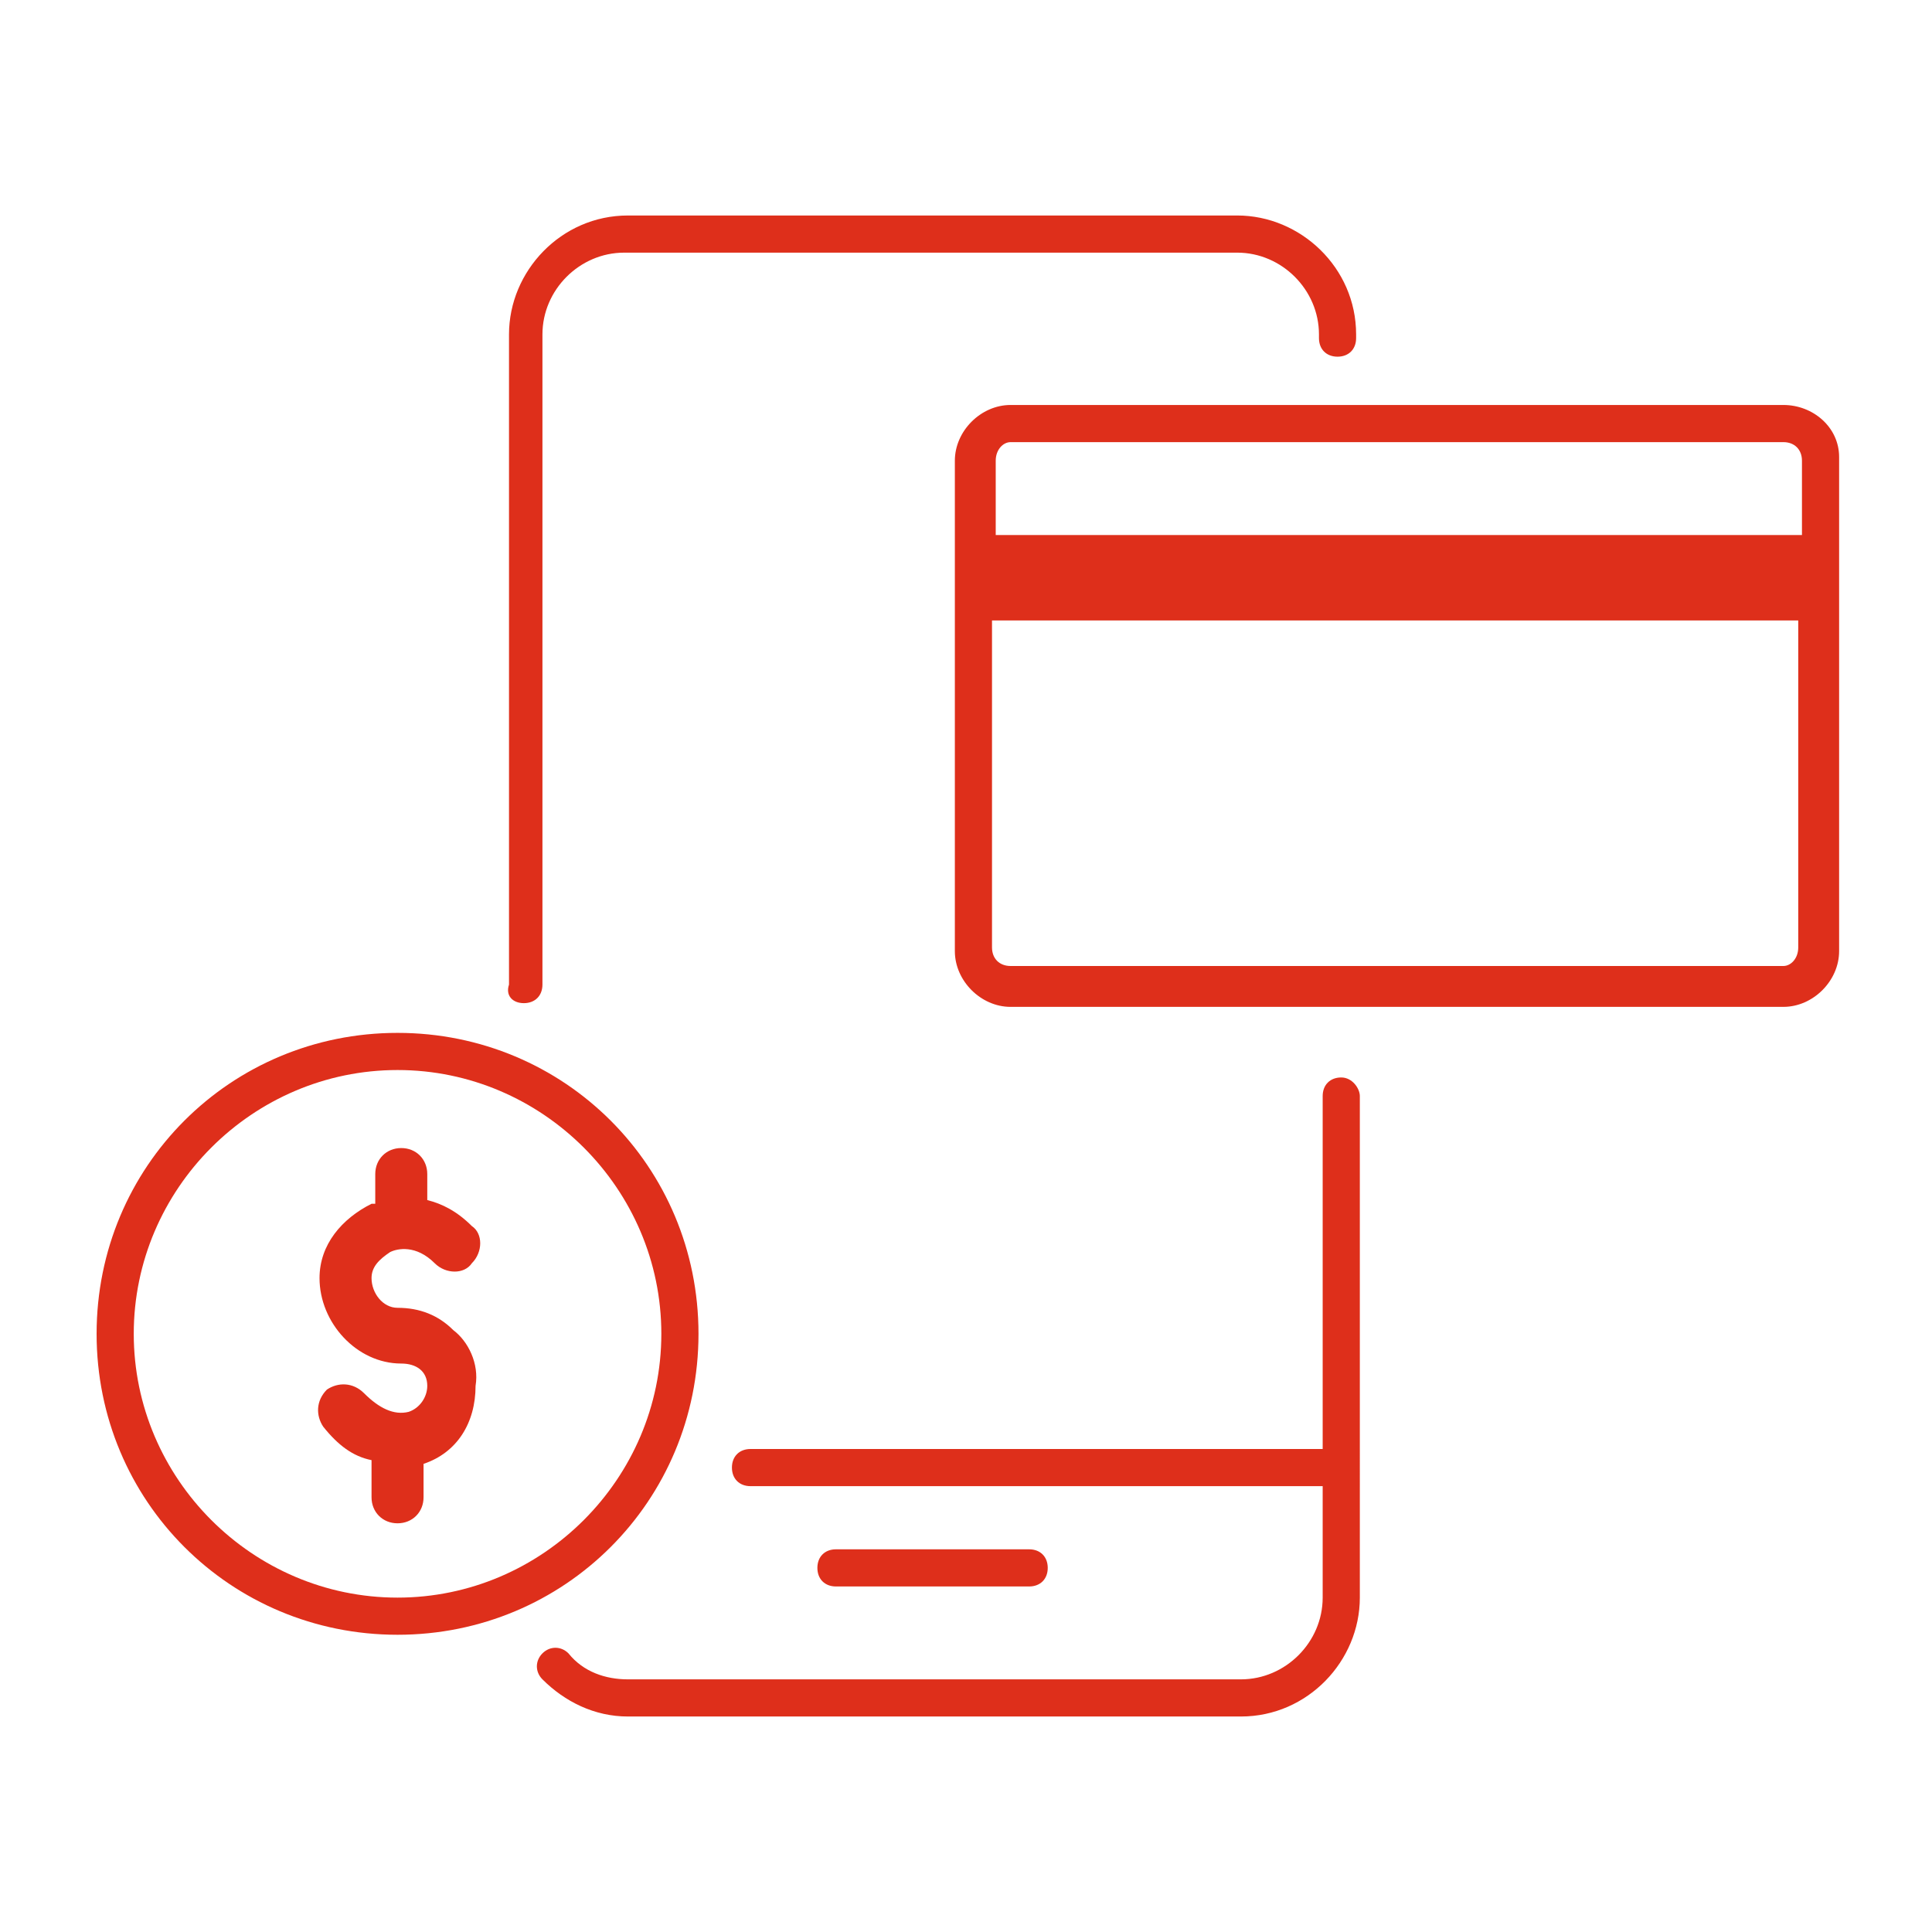
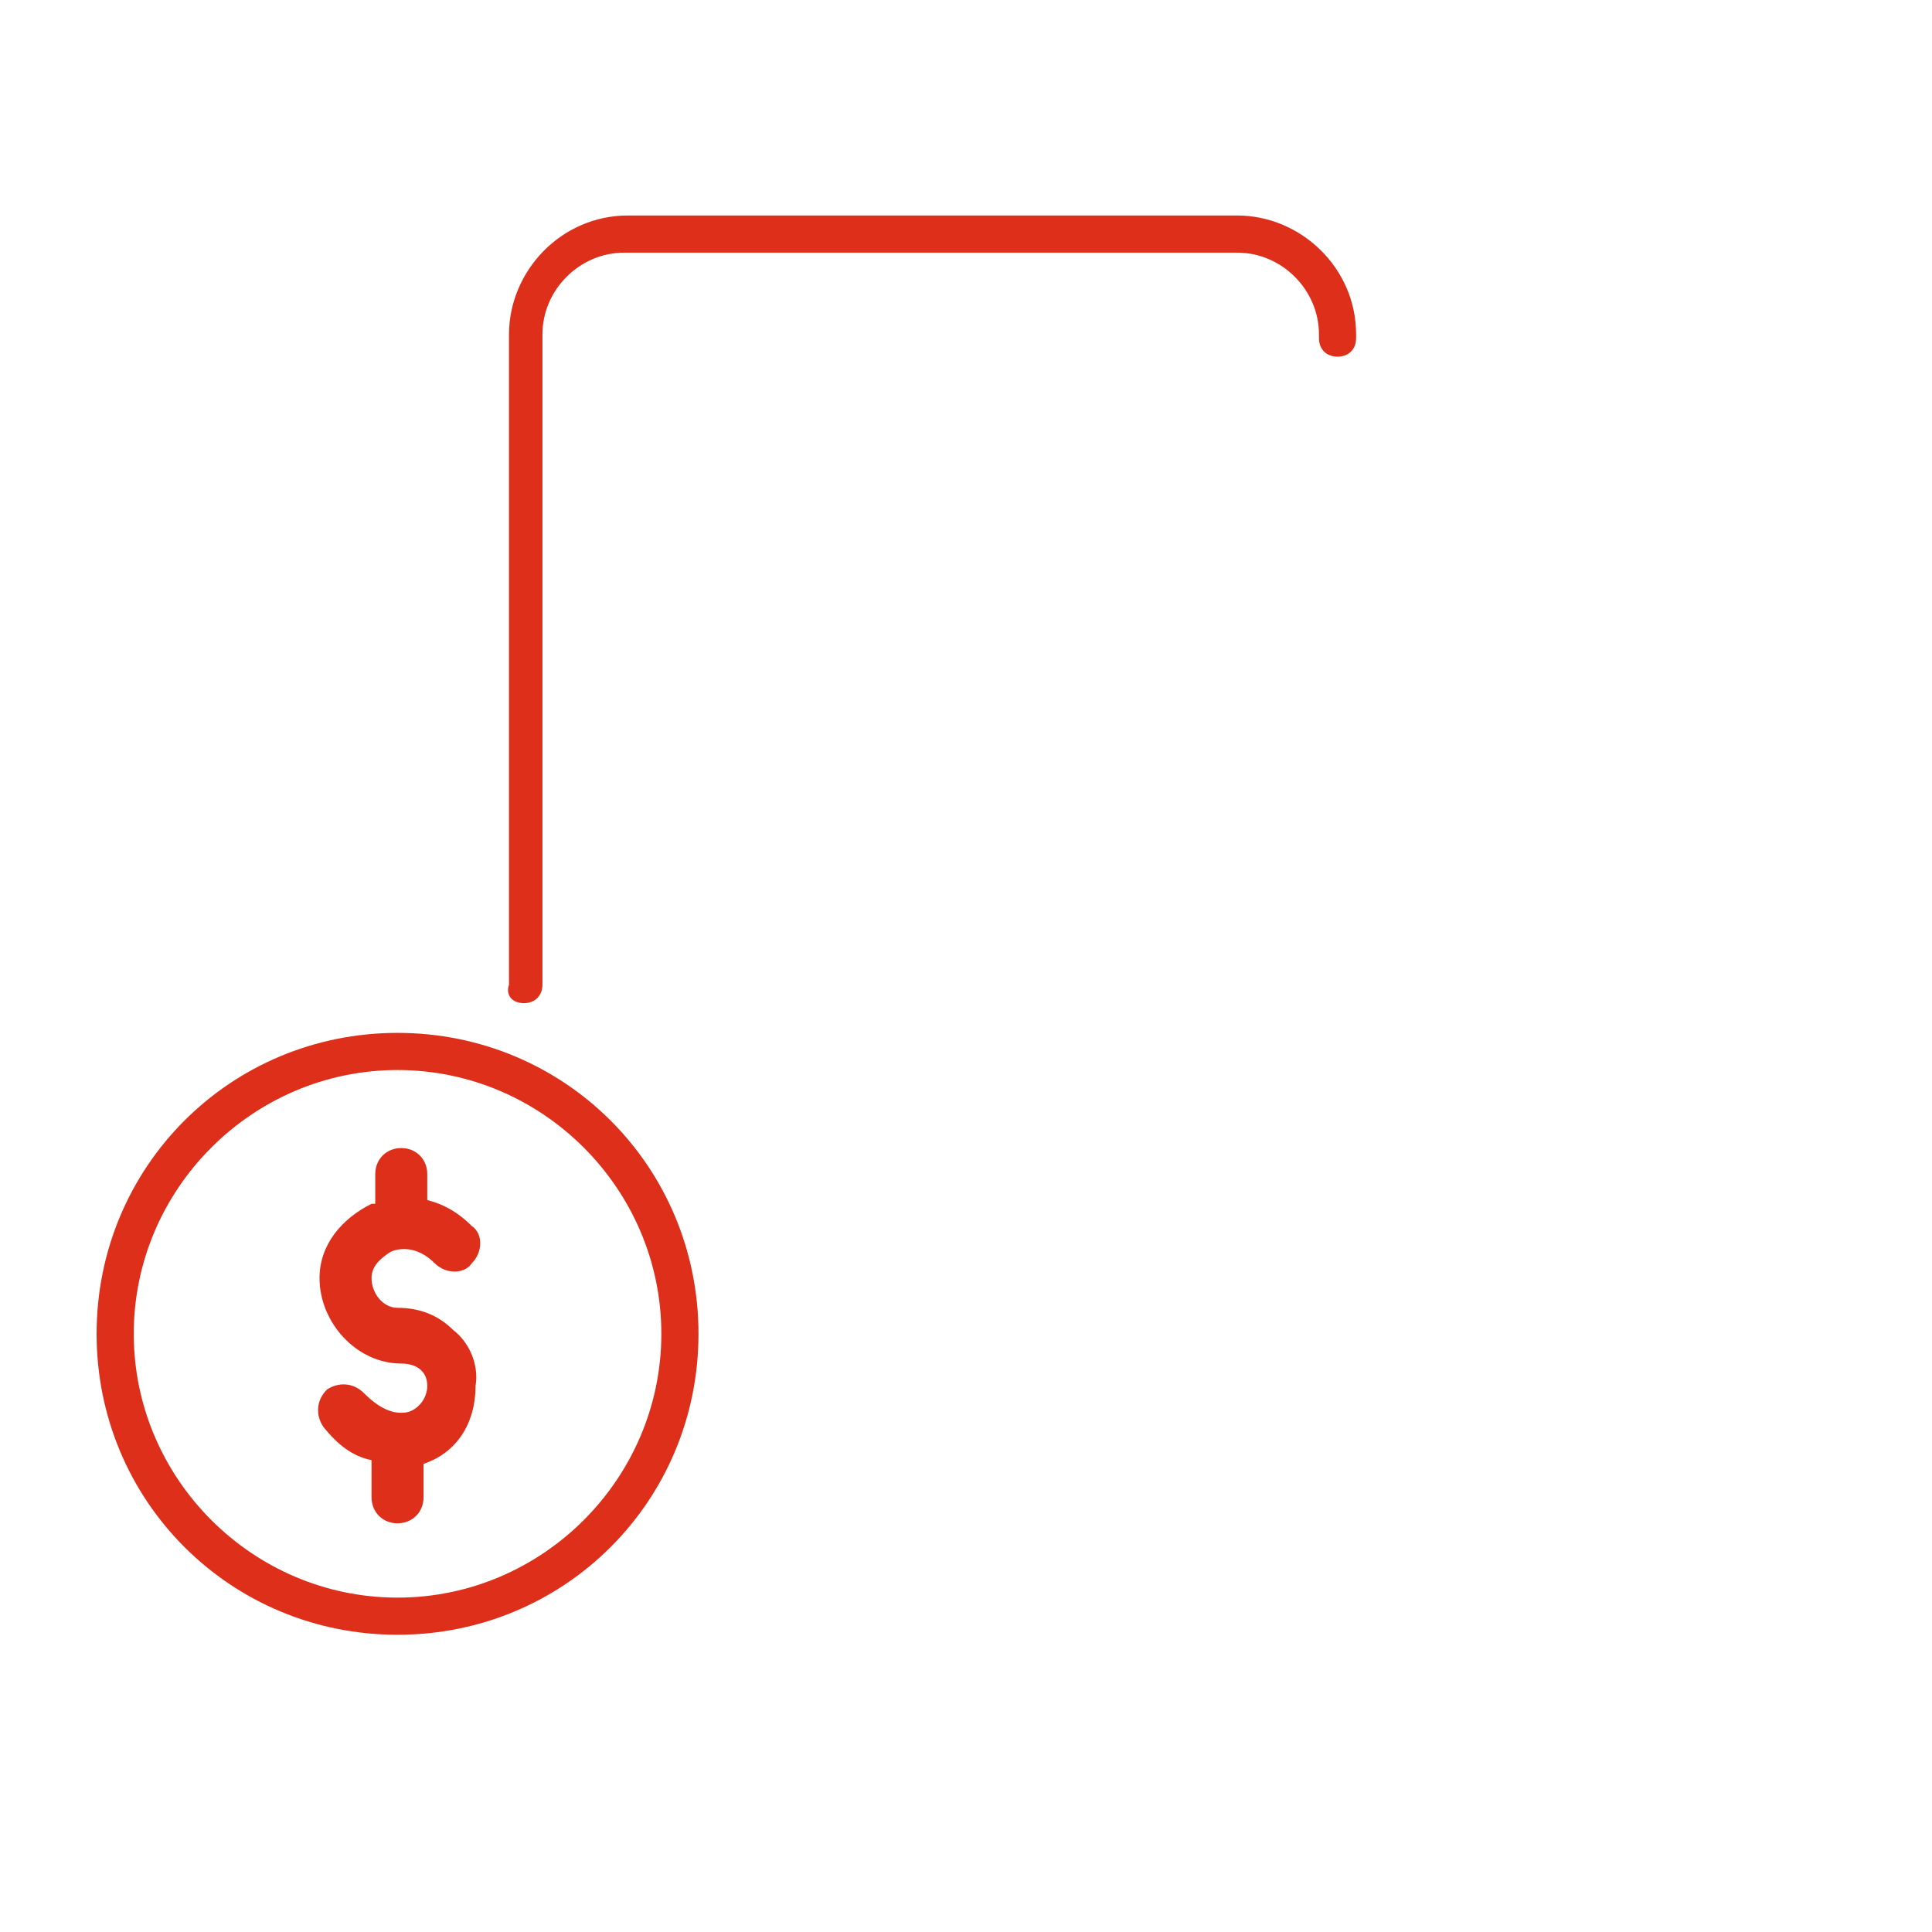
<svg xmlns="http://www.w3.org/2000/svg" version="1.2" overflow="visible" preserveAspectRatio="none" viewBox="0 0 52 52" xml:space="preserve" y="0px" x="0px" id="Capa_1_1657045012898" width="77" height="77">
  <g transform="translate(1, 1)">
    <style type="text/css">
	.st0_1657045012898{fill:#DE2F1B;}
</style>
    <g>
-       <path d="M35.1,28c-0.3,0-0.5,0.2-0.5,0.5V38H19.2c-0.3,0-0.5,0.2-0.5,0.5c0,0.3,0.2,0.5,0.5,0.5h15.4v3   c0,1.2-1,2.2-2.2,2.2H15.9c-0.6,0-1.2-0.2-1.6-0.7c-0.2-0.2-0.5-0.2-0.7,0c-0.2,0.2-0.2,0.5,0,0.7c0.6,0.6,1.4,1,2.3,1h16.5   c1.8,0,3.2-1.5,3.2-3.2V28.5C35.6,28.3,35.4,28,35.1,28z" class="st0_1657045012898" vector-effect="non-scaling-stroke" />
      <path d="M13.1,26c0.3,0,0.5-0.2,0.5-0.5V8c0-1.2,1-2.2,2.2-2.2h16.5c1.2,0,2.2,1,2.2,2.2v0.1c0,0.3,0.2,0.5,0.5,0.5   c0.3,0,0.5-0.2,0.5-0.5V8c0-1.8-1.5-3.2-3.2-3.2H15.9c-1.8,0-3.2,1.5-3.2,3.2v17.5C12.6,25.8,12.8,26,13.1,26z" class="st0_1657045012898" vector-effect="non-scaling-stroke" />
-       <path d="M26.7,41.7c0.3,0,0.5-0.2,0.5-0.5c0-0.3-0.2-0.5-0.5-0.5h-5.2c-0.3,0-0.5,0.2-0.5,0.5c0,0.3,0.2,0.5,0.5,0.5   H26.7z" class="st0_1657045012898" vector-effect="non-scaling-stroke" />
-       <path d="M47,9.9H26.2c-0.8,0-1.5,0.7-1.5,1.5v13.2c0,0.8,0.7,1.5,1.5,1.5H47c0.8,0,1.5-0.7,1.5-1.5V11.3   C48.5,10.5,47.8,9.9,47,9.9z M26.2,10.9H47c0.3,0,0.5,0.2,0.5,0.5v2H25.8v-2C25.8,11.1,26,10.9,26.2,10.9z M47,25H26.2   c-0.3,0-0.5-0.2-0.5-0.5v-8.8h21.7v8.8C47.4,24.8,47.2,25,47,25z" class="st0_1657045012898" vector-effect="non-scaling-stroke" />
      <path d="M17.8,34.9c0-4.5-3.6-8.1-8.1-8.1s-8.1,3.6-8.1,8.1S5.2,43,9.7,43S17.8,39.4,17.8,34.9z M9.7,42   c-3.9,0-7.1-3.2-7.1-7.1s3.2-7.1,7.1-7.1s7.1,3.2,7.1,7.1S13.6,42,9.7,42z" class="st0_1657045012898" vector-effect="non-scaling-stroke" />
      <path d="M11.2,34.8c-0.4-0.4-0.9-0.6-1.5-0.6c-0.4,0-0.7-0.4-0.7-0.8c0-0.3,0.2-0.5,0.5-0.7c0.2-0.1,0.7-0.2,1.2,0.3   c0.3,0.3,0.8,0.3,1,0c0.3-0.3,0.3-0.8,0-1c-0.4-0.4-0.8-0.6-1.2-0.7v-0.7c0-0.4-0.3-0.7-0.7-0.7c-0.4,0-0.7,0.3-0.7,0.7v0.8   c0,0-0.1,0-0.1,0c-0.8,0.4-1.4,1.1-1.4,2c0,1.2,1,2.3,2.2,2.3c0.4,0,0.7,0.2,0.7,0.6c0,0.3-0.2,0.6-0.5,0.7   c-0.4,0.1-0.8-0.1-1.2-0.5c-0.3-0.3-0.7-0.3-1-0.1c-0.3,0.3-0.3,0.7-0.1,1c0.4,0.5,0.8,0.8,1.3,0.9v1c0,0.4,0.3,0.7,0.7,0.7   c0.4,0,0.7-0.3,0.7-0.7v-0.9c0,0,0,0,0,0c0.9-0.3,1.4-1.1,1.4-2.1C11.9,35.7,11.6,35.1,11.2,34.8z" class="st0_1657045012898" vector-effect="non-scaling-stroke" />
    </g>
  </g>
</svg>